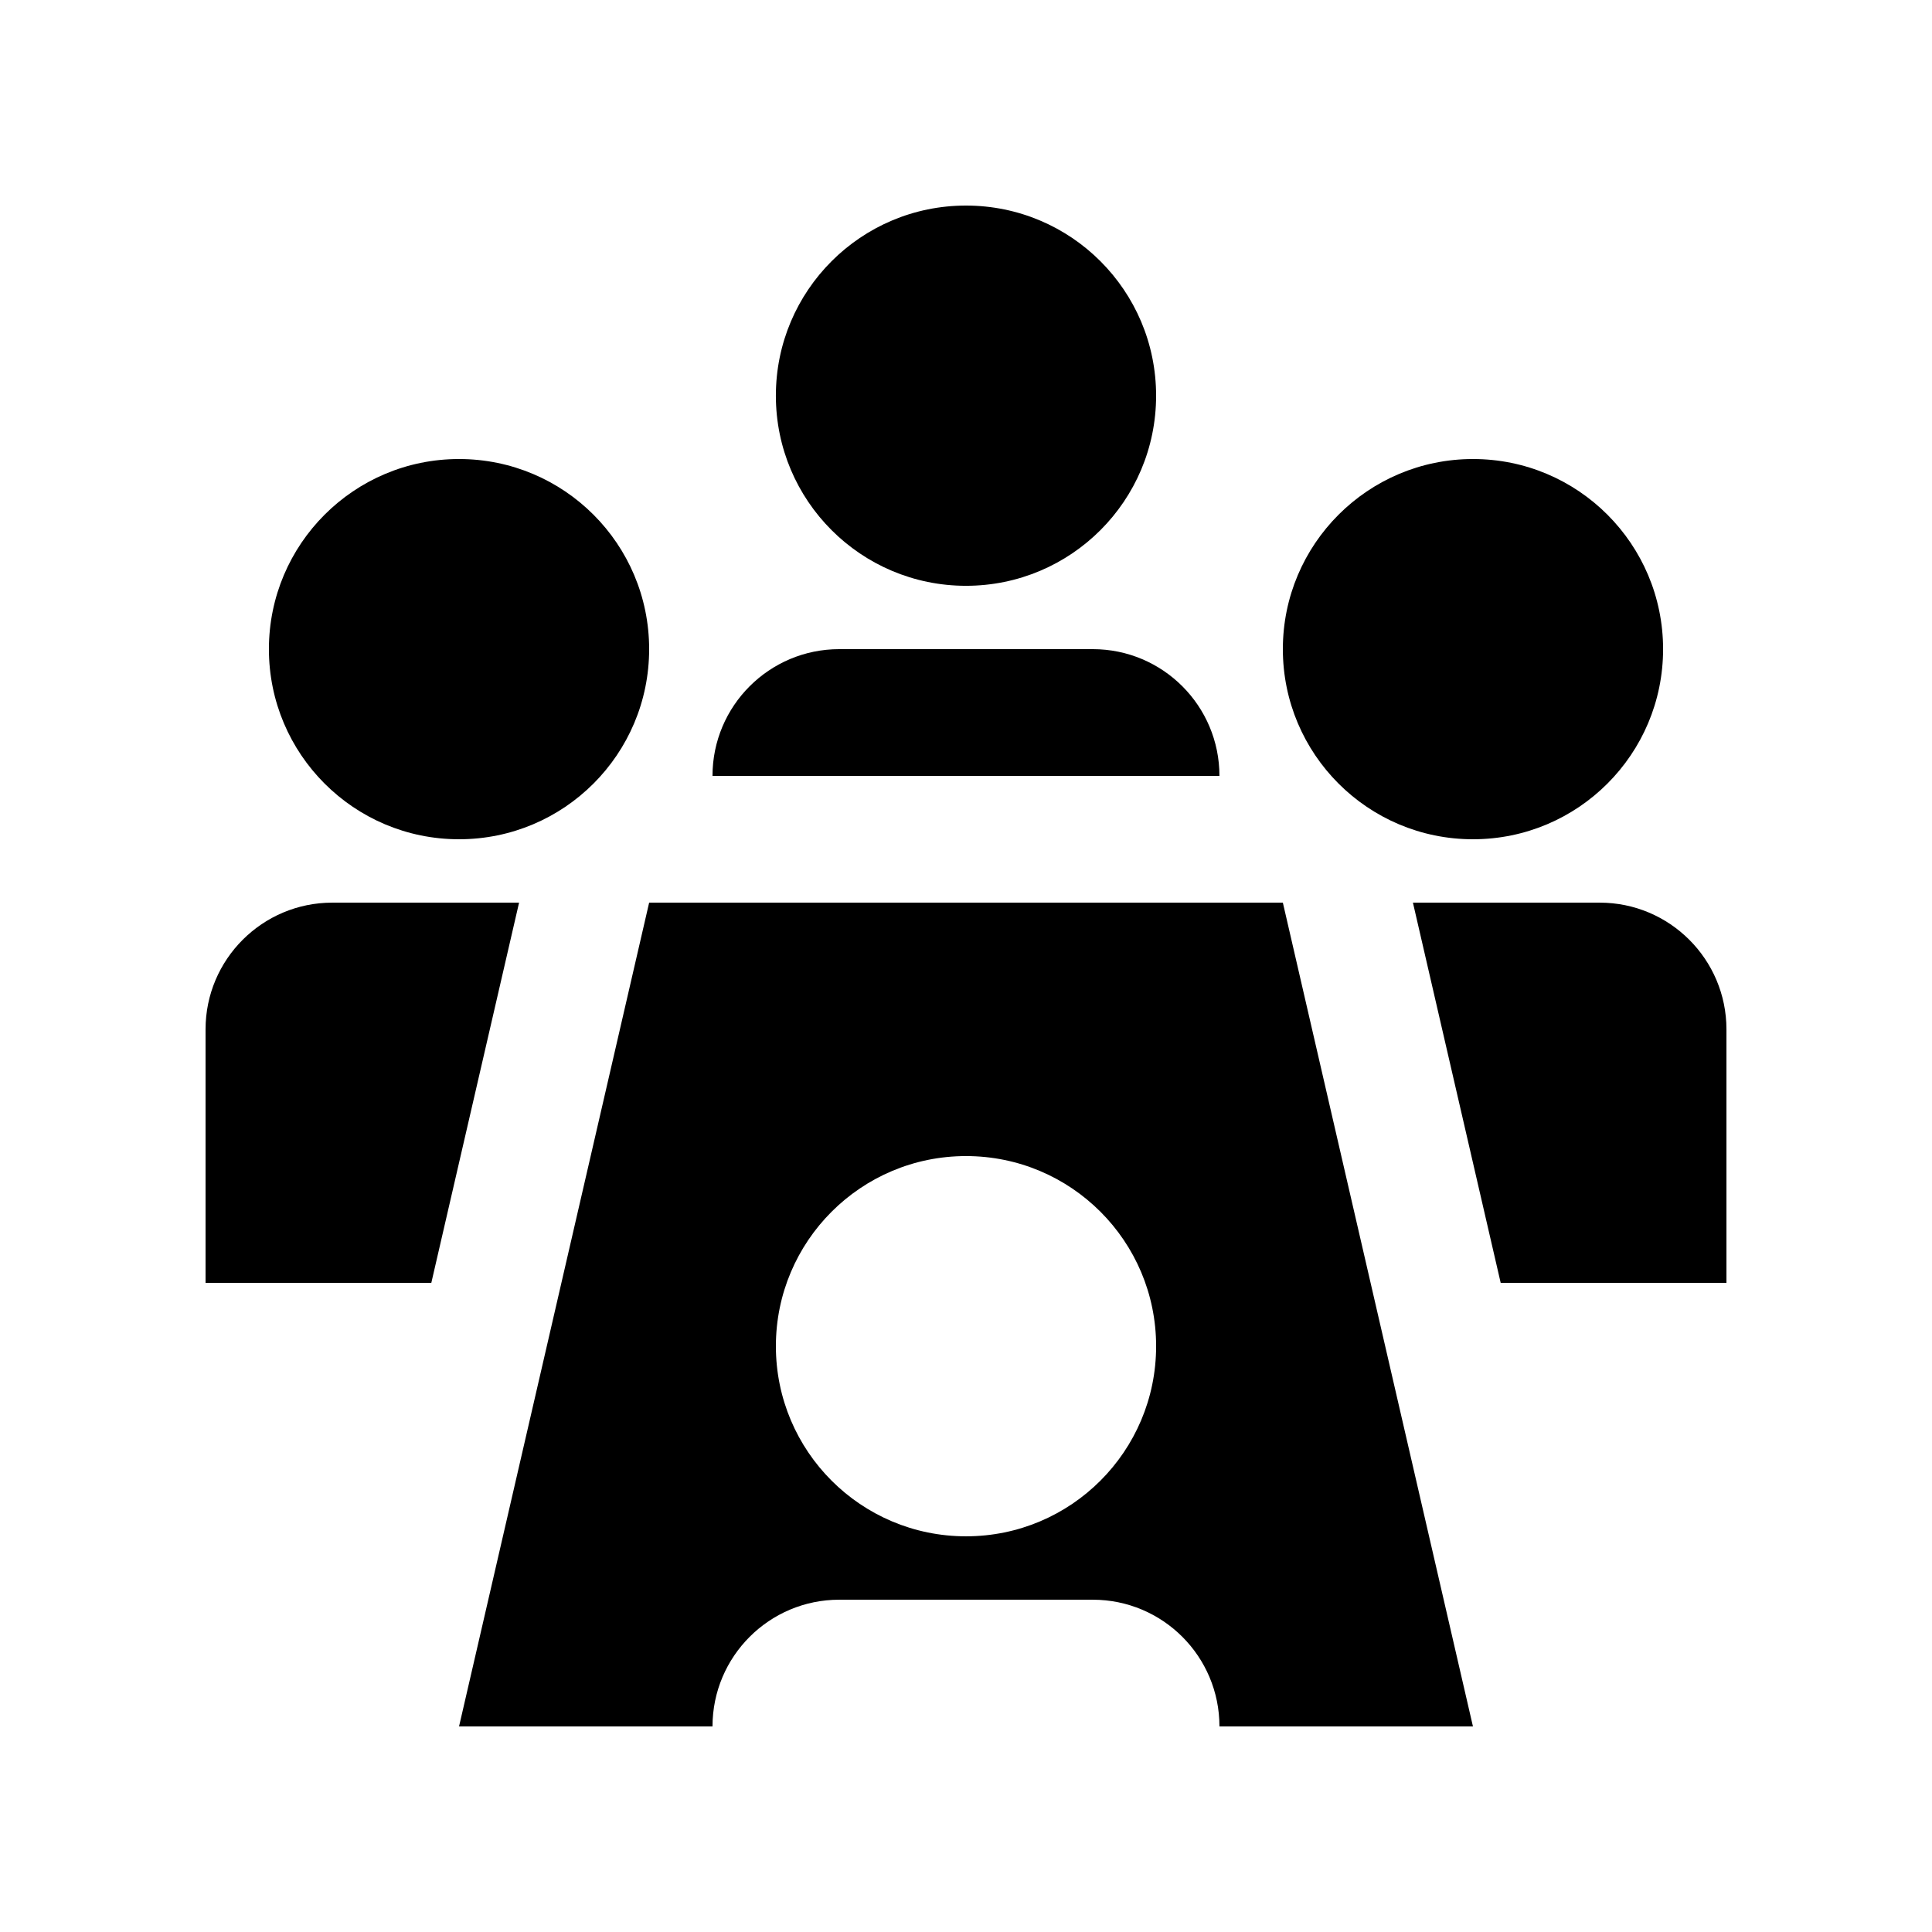
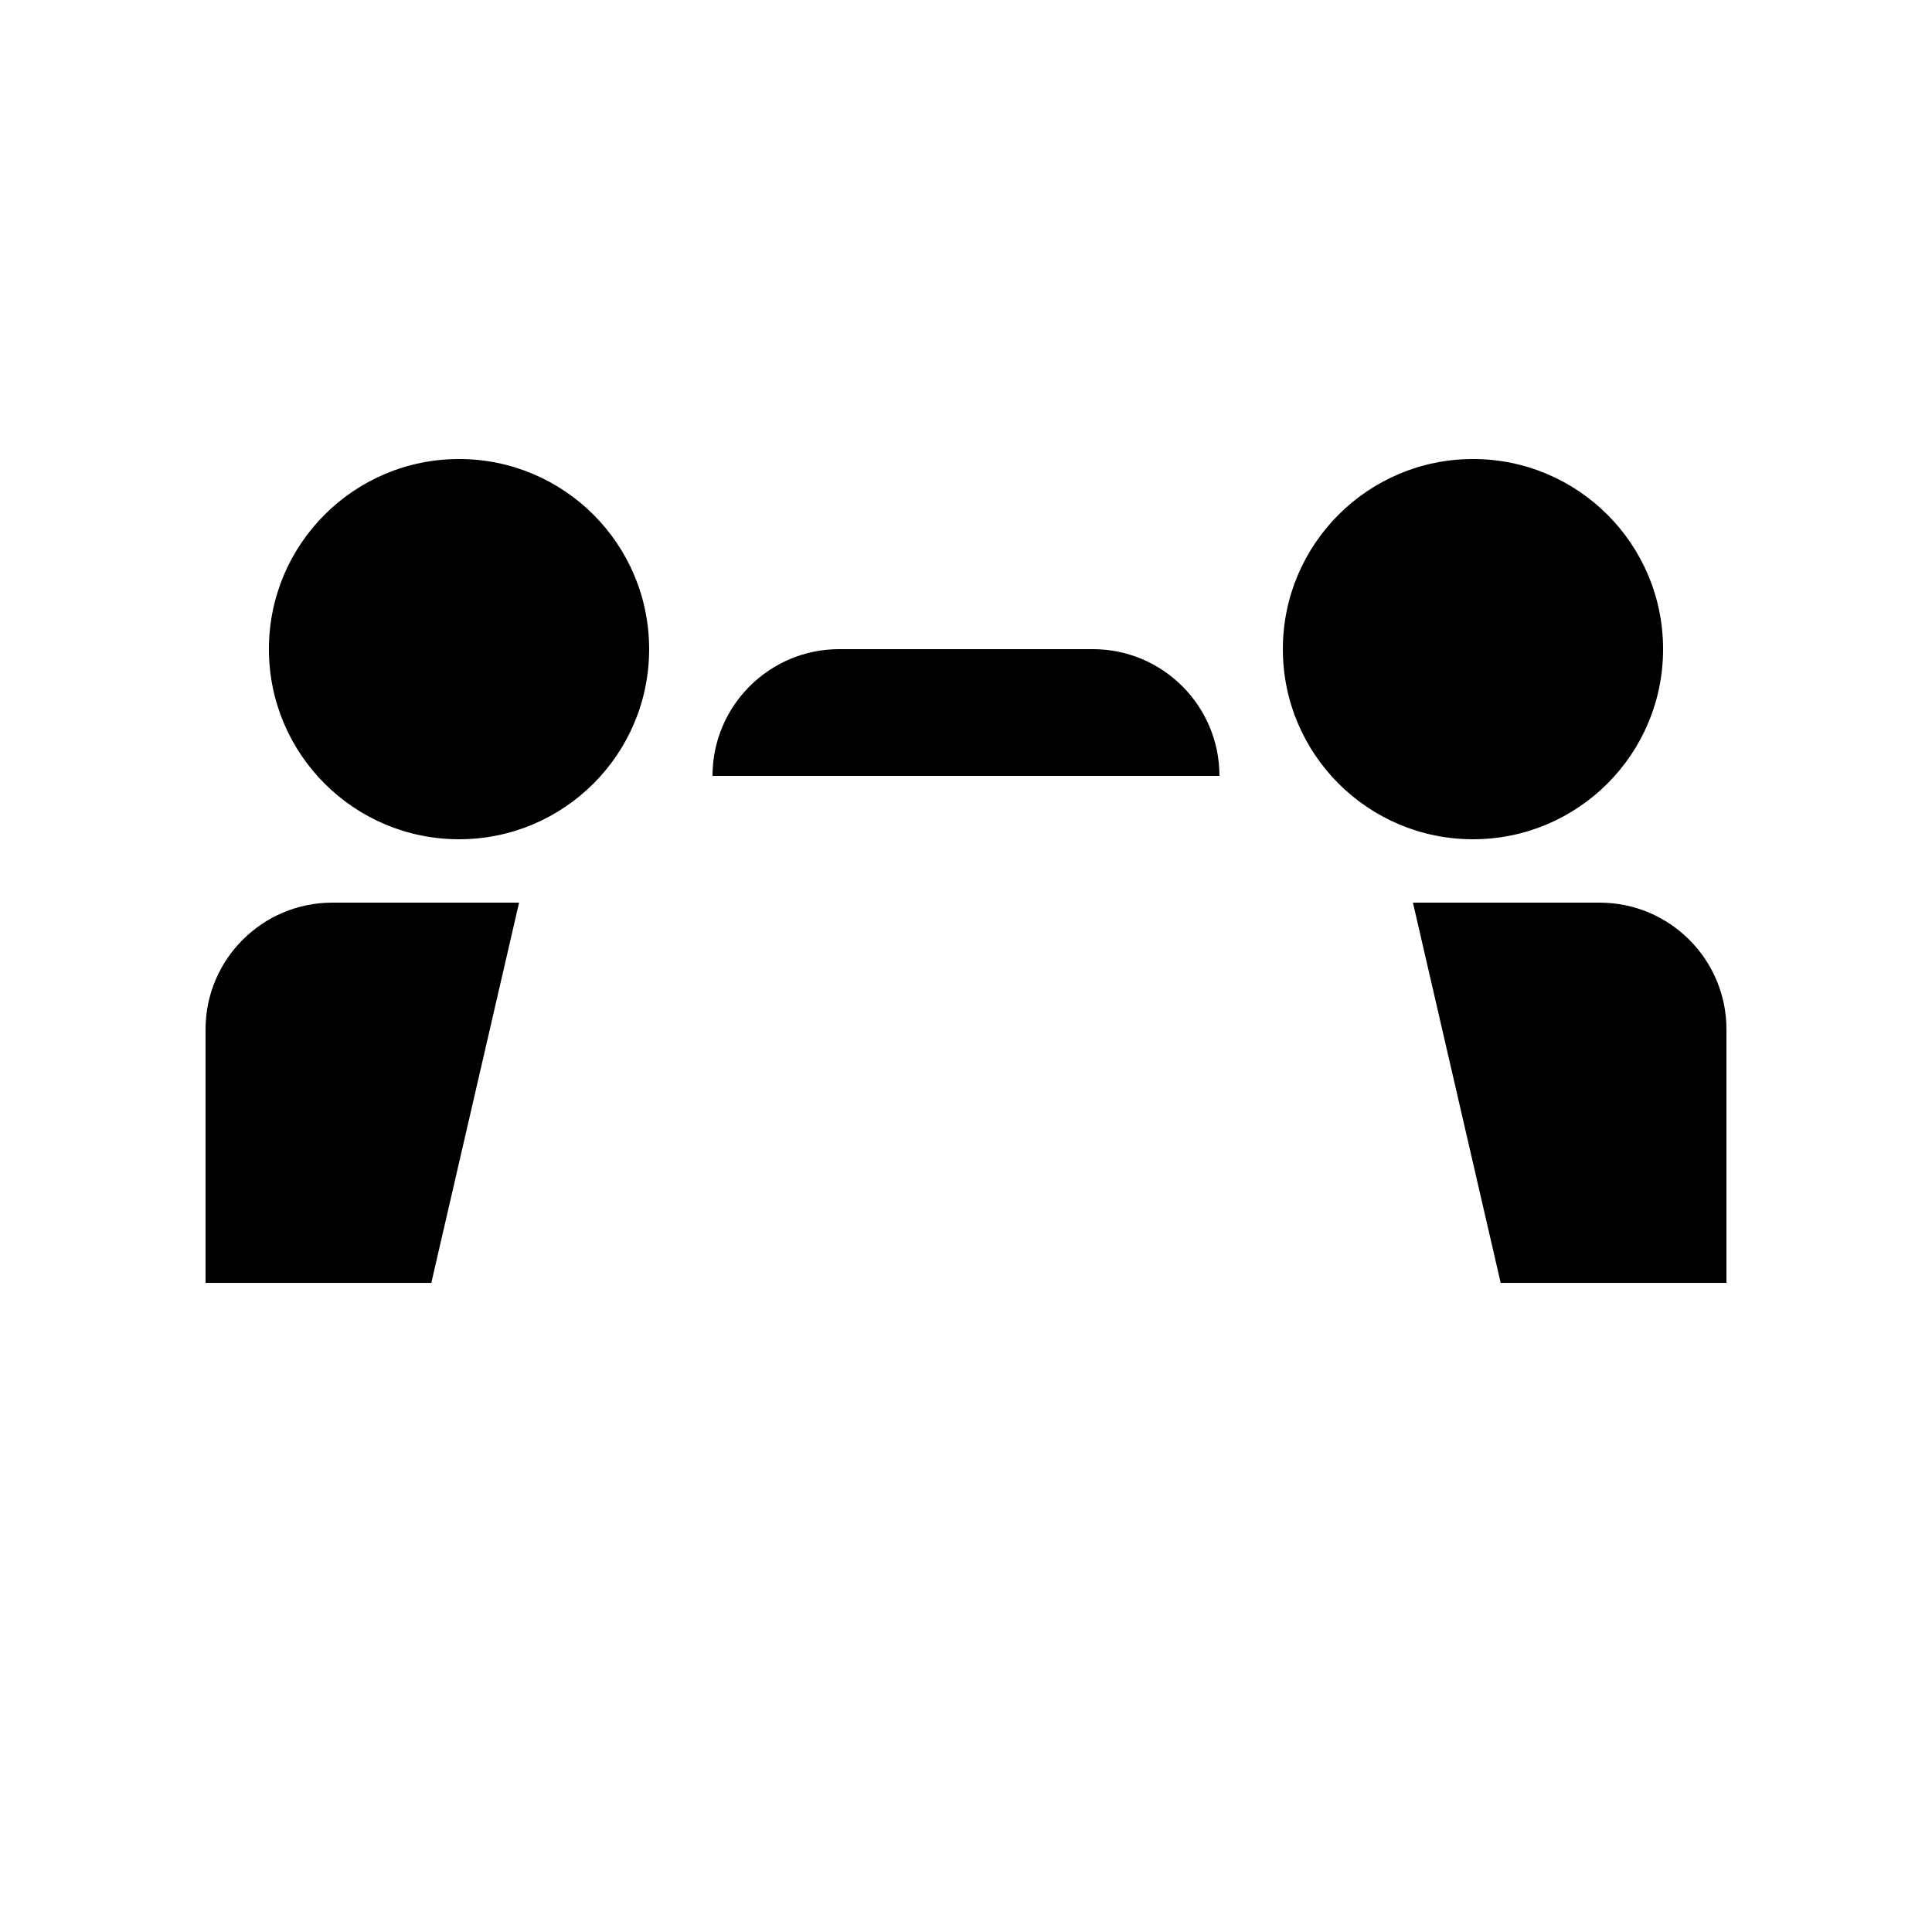
<svg xmlns="http://www.w3.org/2000/svg" fill="#000000" width="800px" height="800px" version="1.1" viewBox="144 144 512 512">
  <g>
-     <path d="m450.38 248.86c0 27.832-22.535 50.383-50.383 50.383-27.816 0-50.383-22.551-50.383-50.383s22.566-50.383 50.383-50.383c27.848 0.004 50.383 22.551 50.383 50.383z" />
    <path d="m316.03 316.03c0 27.832-22.535 50.383-50.383 50.383-27.816 0-50.383-22.551-50.383-50.383 0-27.832 22.566-50.383 50.383-50.383 27.855 0.004 50.383 22.555 50.383 50.383z" />
    <path d="m332.82 349.62c0-18.551 15.055-33.59 33.59-33.59h67.172c18.566 0 33.582 15.039 33.582 33.59z" />
-     <path d="m483.97 383.21h-167.94l-50.379 218.32h67.172c0-18.551 15.055-33.59 33.59-33.59h67.172c18.566 0 33.582 15.039 33.582 33.59h67.18zm-83.969 167.93c-27.816 0-50.383-22.551-50.383-50.383 0-27.832 22.566-50.383 50.383-50.383 27.844 0 50.383 22.551 50.383 50.383-0.004 27.832-22.539 50.383-50.383 50.383z" />
    <path d="m483.97 316.03c0 27.832 22.566 50.383 50.383 50.383 27.844 0 50.383-22.551 50.383-50.383 0-27.832-22.535-50.383-50.383-50.383-27.816 0.004-50.383 22.555-50.383 50.383z" />
    <path d="m281.56 383.21h-49.496c-18.531 0-33.59 15.039-33.59 33.59v67.18h59.828z" />
    <path d="m518.44 383.21h49.496c18.535 0 33.59 15.039 33.59 33.59v67.18l-59.828-0.004z" />
  </g>
</svg>